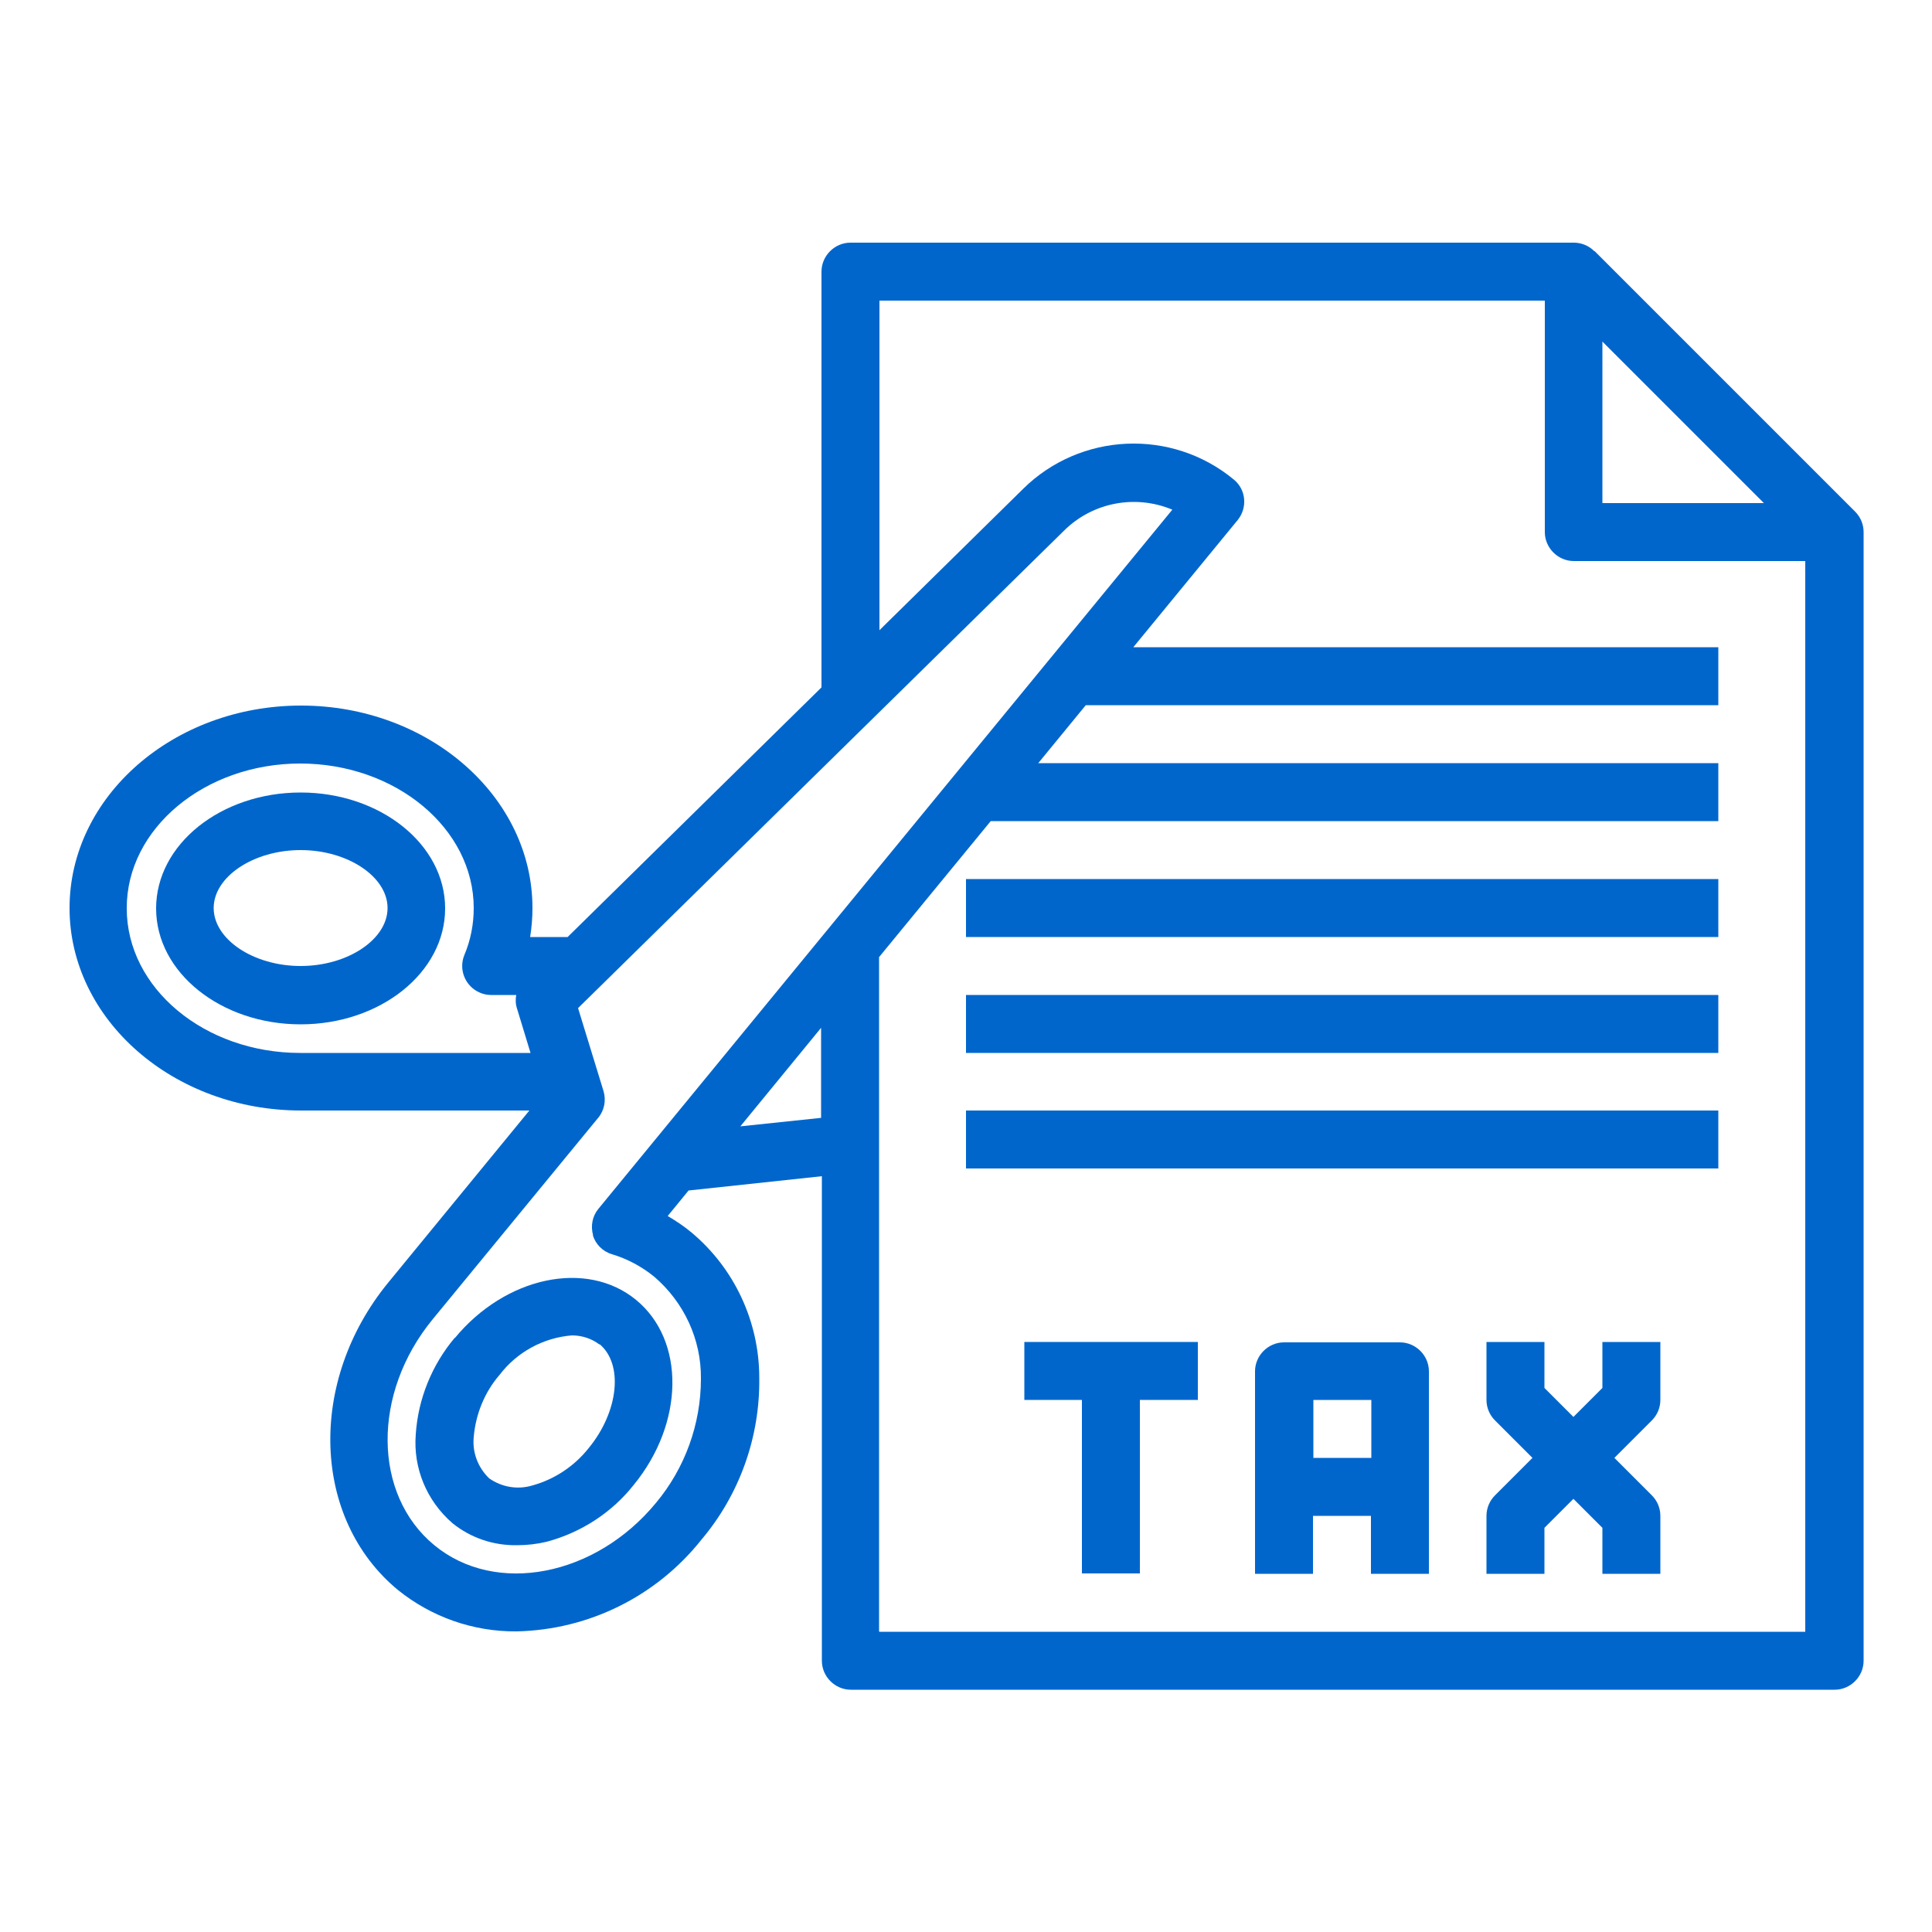
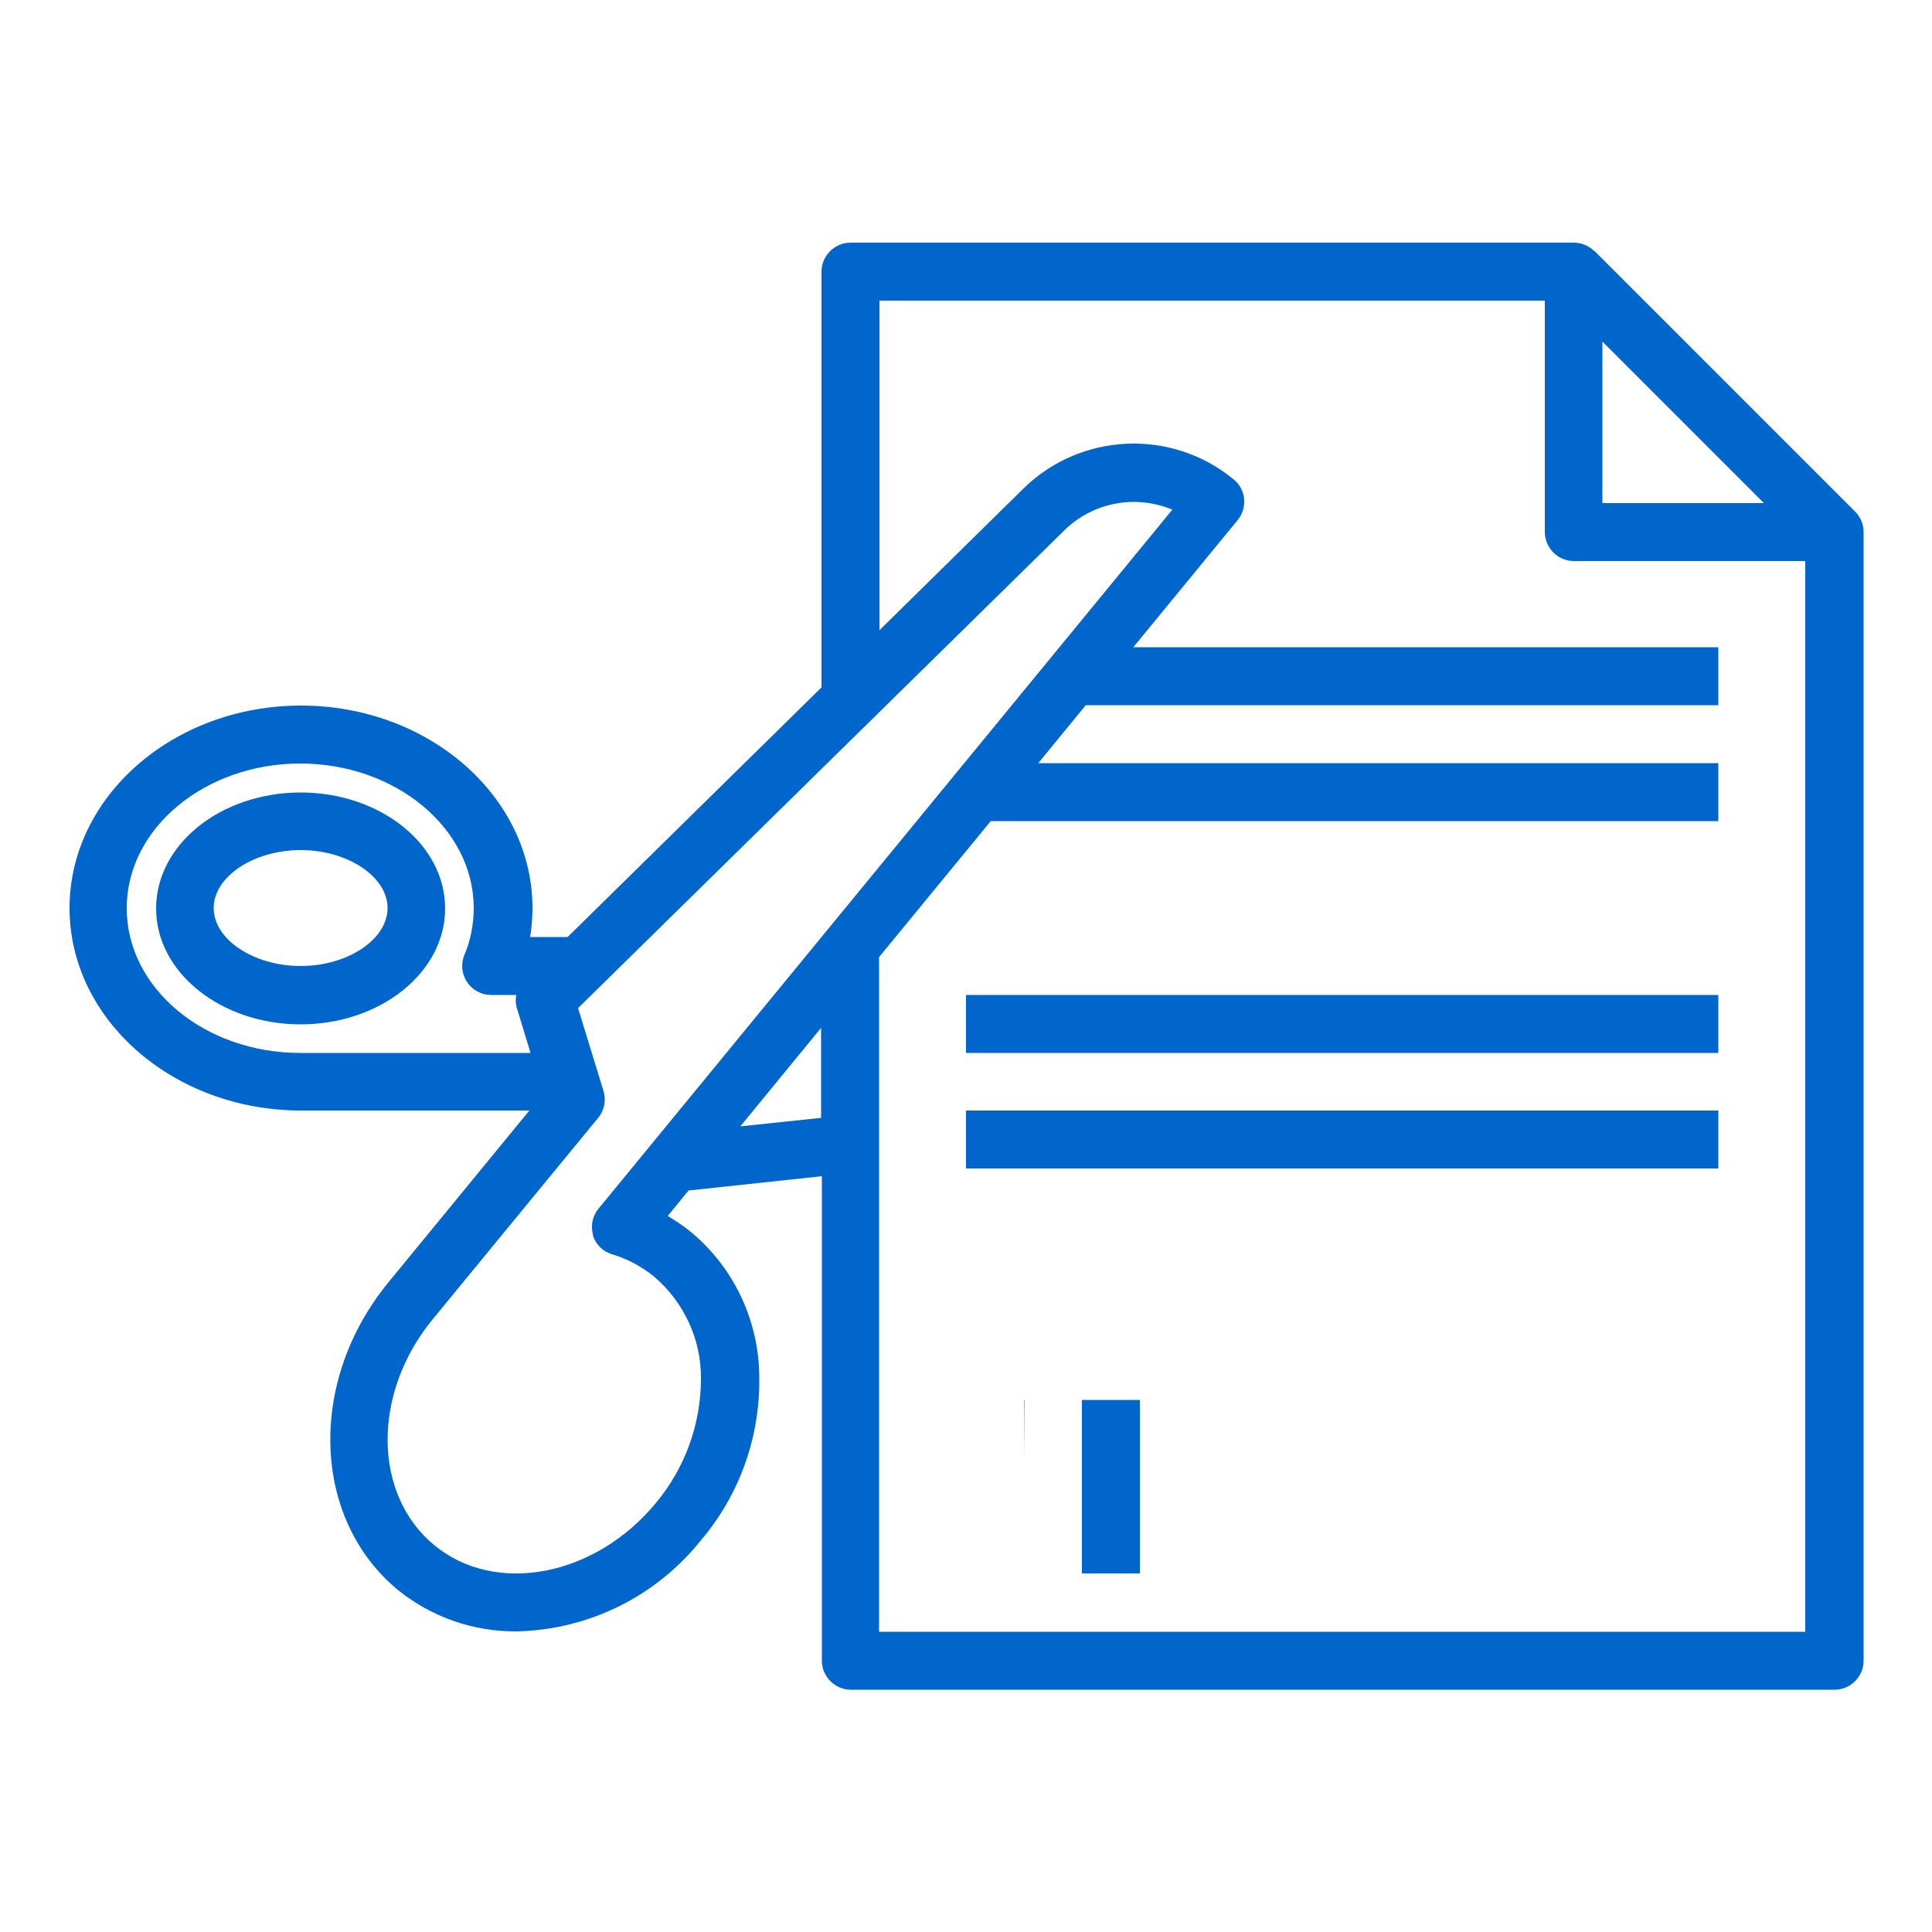
<svg xmlns="http://www.w3.org/2000/svg" id="Layer_1" viewBox="0 0 50 50">
  <defs>
    <style>
      .cls-1 {
        fill: #06c;
      }
    </style>
  </defs>
  <g id="Layer_32">
    <path class="cls-1" d="M7.78,20.51c-2.06,0-3.74,1.34-3.74,3s1.68,3,3.74,3,3.74-1.34,3.74-3-1.68-3-3.74-3ZM7.78,25c-1.22,0-2.25-.69-2.25-1.5s1.03-1.5,2.25-1.5,2.25.69,2.25,1.5-1.03,1.5-2.25,1.5Z" />
-     <path class="cls-1" d="M11.77,34.62c-.59.7-.95,1.58-1.01,2.5-.07.87.28,1.72.95,2.3.47.38,1.06.58,1.67.57.26,0,.52-.03.77-.09.89-.24,1.68-.75,2.25-1.47,1.31-1.6,1.34-3.74.06-4.79-1.28-1.05-3.38-.6-4.69.99ZM15.51,34.78c.63.52.5,1.75-.27,2.69-.37.47-.88.81-1.45.97-.39.12-.8.05-1.13-.18-.29-.28-.44-.67-.4-1.07.05-.59.28-1.16.67-1.61.45-.59,1.13-.96,1.87-1.02.26,0,.51.08.72.24h0Z" />
    <path class="cls-1" d="M41.26,6.5c-.14-.14-.33-.22-.53-.22h-18.72c-.41,0-.75.34-.75.75v10.76l-6.57,6.46h-.97c.04-.25.06-.5.06-.75,0-2.89-2.69-5.24-5.99-5.24s-5.99,2.35-5.99,5.24,2.69,5.24,5.99,5.24h5.91l-3.65,4.45c-2.1,2.56-1.98,6.12.25,7.96.87.7,1.95,1.08,3.07,1.07,1.87-.04,3.62-.91,4.78-2.37.99-1.17,1.52-2.66,1.5-4.19,0-1.45-.64-2.83-1.75-3.76-.19-.16-.4-.3-.62-.43l.54-.66,3.45-.37v12.54c0,.41.34.75.75.75h25.46c.41,0,.75-.34.75-.75V13.77c0-.2-.08-.39-.22-.53l-6.74-6.74ZM41.47,8.84l4.18,4.18h-4.18v-4.18ZM3.28,23.5c0-2.06,2.02-3.74,4.49-3.74s4.49,1.68,4.49,3.74c0,.42-.08.83-.24,1.21-.16.38.02.82.4.98.09.04.19.06.29.06h.65c-.02.11-.02.23.02.35l.35,1.15h-5.96c-2.48,0-4.49-1.68-4.49-3.74h0ZM15.34,31.96c.07.24.26.43.5.5.4.12.77.32,1.09.58.77.66,1.22,1.62,1.21,2.64,0,1.17-.41,2.31-1.16,3.21-1.57,1.91-4.15,2.41-5.74,1.1s-1.62-3.93-.04-5.85l4.28-5.21c.16-.19.21-.45.14-.69l-.66-2.15,12.58-12.36c.74-.73,1.84-.94,2.8-.54l-14.85,18.09c-.16.19-.21.45-.14.69h0ZM19.16,29.15l2.09-2.55v2.33l-2.09.22ZM22.75,42.22v-17.45l2.89-3.52h18.83v-1.5h-17.6l1.23-1.5h16.37v-1.5h-15.14l2.7-3.29c.26-.32.22-.79-.1-1.05,0,0,0,0,0,0-1.61-1.33-3.97-1.22-5.45.24l-3.72,3.66V7.78h17.22v5.99c0,.41.34.75.75.75h5.99v27.71h-23.96Z" />
-     <path class="cls-1" d="M26.5,36.23h1.5v4.49h1.5v-4.49h1.5v-1.5h-4.49v1.5Z" />
-     <path class="cls-1" d="M36.23,34.74h-3c-.41,0-.75.34-.75.75v5.24h1.5v-1.5h1.5v1.5h1.5v-5.24c0-.41-.34-.75-.75-.75ZM33.99,37.73v-1.5h1.5v1.5h-1.5Z" />
-     <path class="cls-1" d="M41.47,35.92l-.75.75-.75-.75v-1.19h-1.5v1.5c0,.2.08.39.22.53l.97.97-.97.97c-.14.14-.22.33-.22.53v1.5h1.5v-1.19l.75-.75.75.75v1.19h1.5v-1.5c0-.2-.08-.39-.22-.53l-.97-.97.97-.97c.14-.14.22-.33.22-.53v-1.5h-1.5v1.19Z" />
-     <path class="cls-1" d="M25,22.75h19.47v1.5h-19.47v-1.5Z" />
+     <path class="cls-1" d="M26.5,36.23h1.5v4.49h1.5v-4.49h1.5h-4.49v1.5Z" />
    <path class="cls-1" d="M25,25.75h19.47v1.5h-19.47v-1.5Z" />
    <path class="cls-1" d="M25,28.74h19.47v1.5h-19.47v-1.5Z" />
  </g>
</svg>